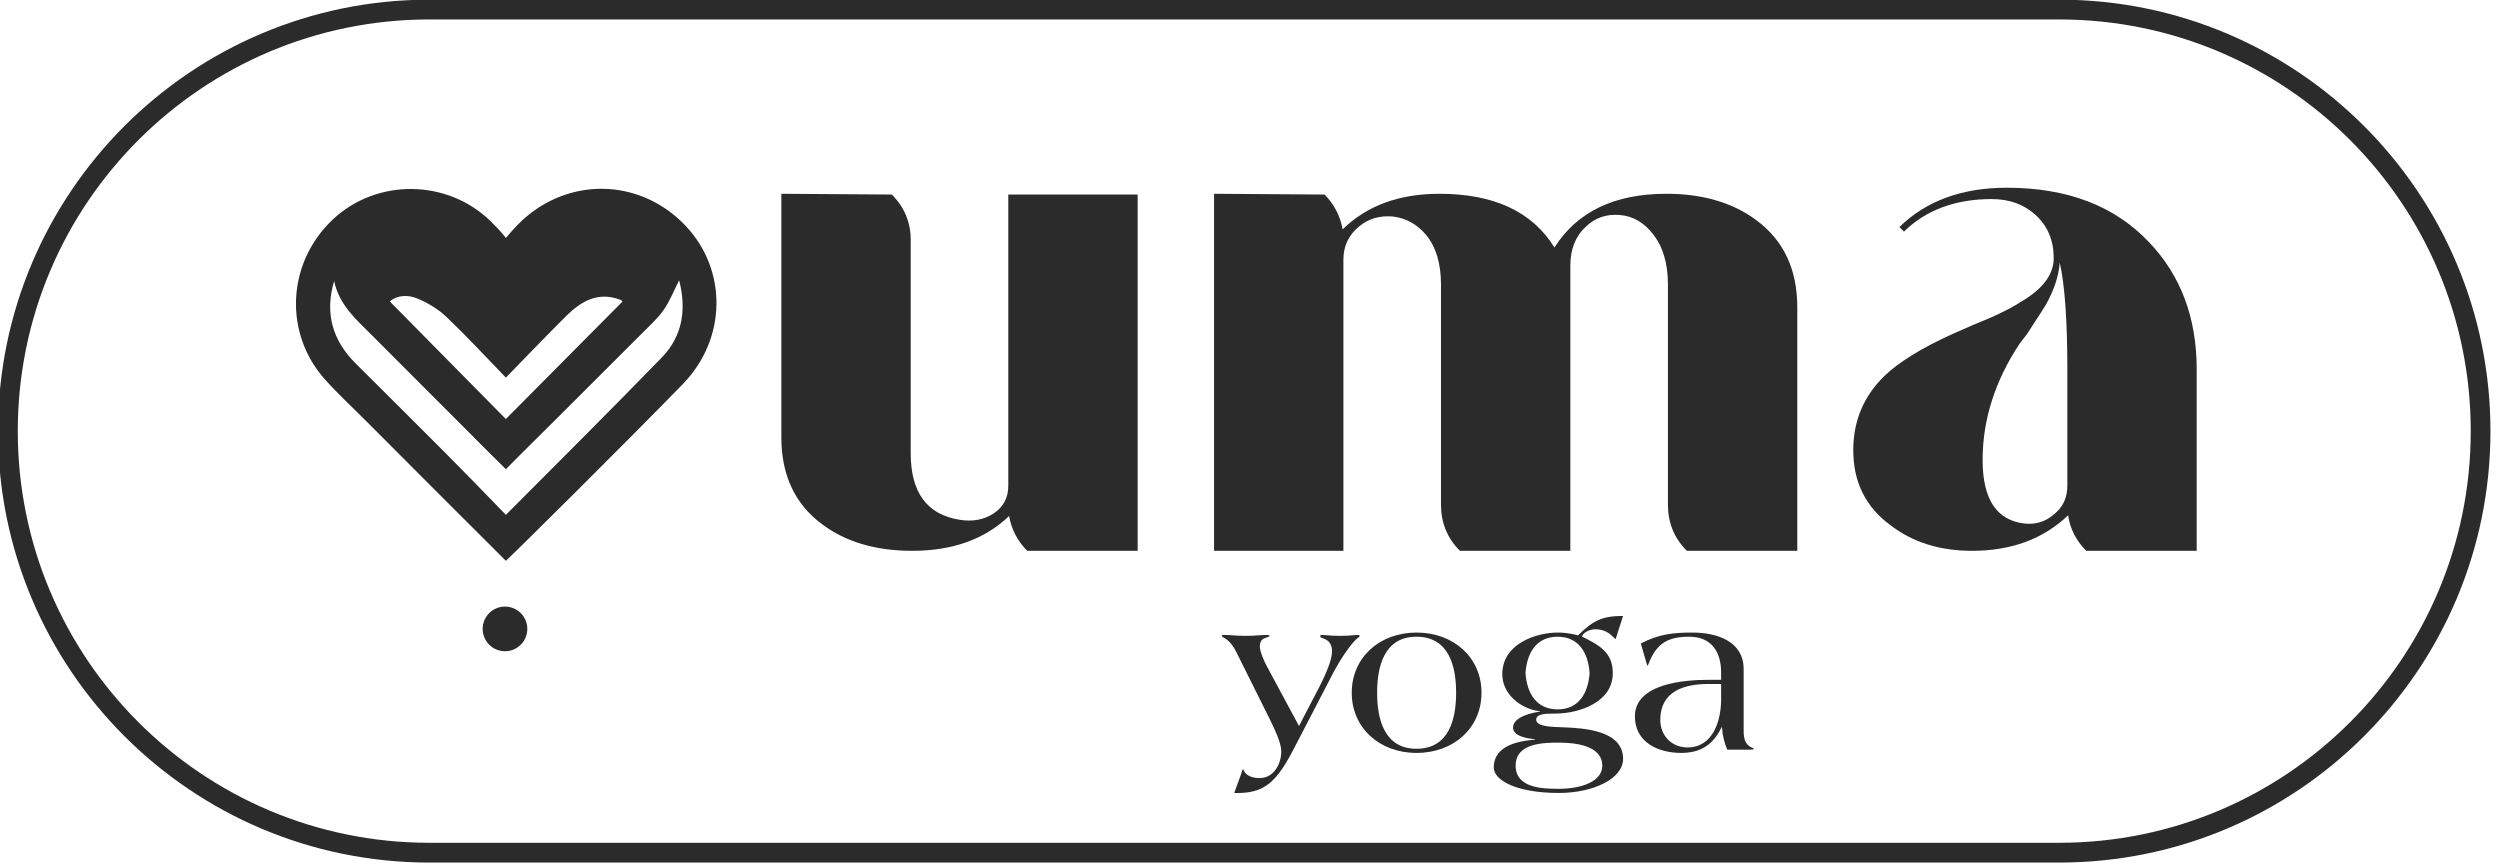
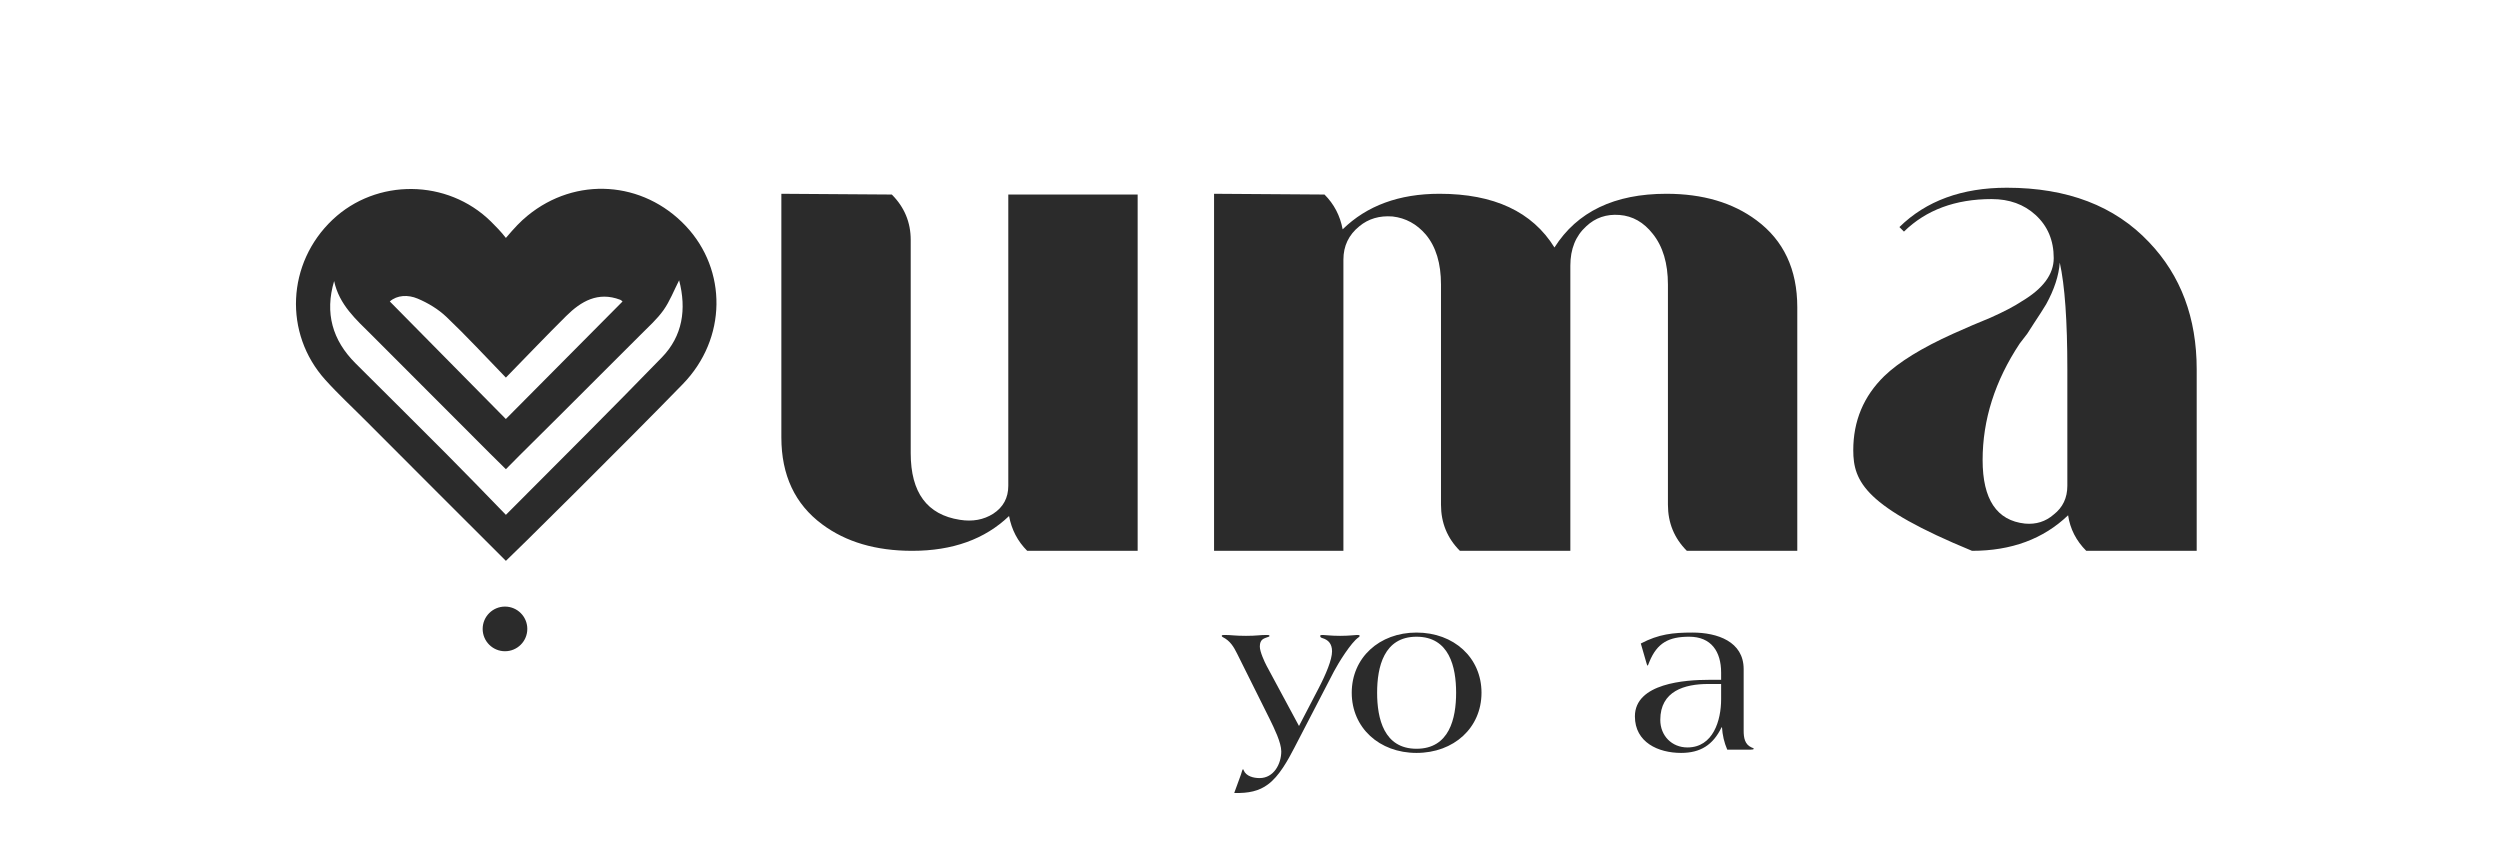
<svg xmlns="http://www.w3.org/2000/svg" style="fill-rule:evenodd;clip-rule:evenodd;stroke-linejoin:round;stroke-miterlimit:2;" xml:space="preserve" version="1.1" viewBox="0 0 379 131" height="100%" width="100%">
  <g transform="matrix(1,0,0,1,-593.685,-293.859)">
    <g transform="matrix(0.871,0,0,0.871,79.029,61.247)">
      <g transform="matrix(0.956,0,0,1.336,59.603,214.084)">
-         <path style="fill:rgb(43,43,43);" d="M1009.15,95.821C1009.15,126.843 973.973,152.029 930.639,152.029L633.882,152.029C590.548,152.029 555.366,126.843 555.366,95.821C555.366,64.798 590.548,39.612 633.882,39.612L930.639,39.612C973.973,39.612 1009.15,64.798 1009.15,95.821ZM1005.56,95.821C1005.56,66.221 971.986,42.19 930.639,42.19L633.882,42.19C592.535,42.19 558.966,66.221 558.966,95.821C558.966,125.42 592.535,149.452 633.882,149.452L930.639,149.452C971.986,149.452 1005.56,125.42 1005.56,95.821Z" />
-       </g>
+         </g>
      <g transform="matrix(1.587,0,0,1.587,429.649,-469.68)">
        <path style="fill:rgb(43,43,43);fill-rule:nonzero;" d="M250.709,533.972C250.709,533.876 250.613,533.876 250.421,533.876C250.229,533.876 249.557,533.972 248.573,533.972C247.541,533.972 246.941,533.876 246.677,533.876C246.509,533.876 246.389,533.876 246.389,533.972C246.389,534.116 246.461,534.164 246.605,534.212C247.253,534.404 247.685,534.812 247.685,535.676C247.685,536.588 247.013,538.196 246.197,539.756L244.061,543.86L240.509,537.26C240.293,536.852 239.765,535.724 239.765,535.148C239.765,534.308 240.245,534.26 240.677,534.092C240.773,534.068 240.821,534.044 240.821,533.972C240.821,533.876 240.701,533.876 240.485,533.876C239.717,533.876 239.429,533.972 238.253,533.972C236.981,533.972 236.693,533.876 235.925,533.876C235.733,533.876 235.589,533.876 235.589,533.972C235.589,534.044 235.637,534.068 235.709,534.116C236.525,534.524 236.909,535.196 237.269,535.916L240.845,543.092C241.349,544.124 242.117,545.684 242.117,546.644C242.117,548.012 241.301,549.572 239.741,549.572C239.093,549.572 238.253,549.38 237.989,548.708C237.989,548.66 237.965,548.612 237.917,548.612C237.845,548.612 237.797,548.876 237.701,549.164L236.957,551.204C238.541,551.252 239.693,550.988 240.653,550.268C241.877,549.38 242.837,547.628 243.557,546.236L247.901,537.86C248.381,536.948 249.773,534.692 250.589,534.14C250.661,534.092 250.709,534.044 250.709,533.972Z" />
      </g>
      <g transform="matrix(1.587,0,0,1.587,429.649,-469.68)">
        <path style="fill:rgb(43,43,43);fill-rule:nonzero;" d="M264.077,540.212C264.077,536.372 261.053,533.612 256.949,533.612C252.869,533.612 249.845,536.372 249.845,540.212C249.845,544.052 252.869,546.812 256.949,546.812C261.053,546.812 264.077,544.052 264.077,540.212ZM261.293,540.212C261.293,543.044 260.549,546.356 256.949,546.356C253.373,546.356 252.629,543.044 252.629,540.212C252.629,537.38 253.373,534.068 256.949,534.068C260.549,534.068 261.293,537.38 261.293,540.212Z" />
      </g>
      <g transform="matrix(1.587,0,0,1.587,429.649,-469.68)">
-         <path style="fill:rgb(43,43,43);fill-rule:nonzero;" d="M279.605,547.46C279.605,544.34 275.333,544.1 273.101,544.004C271.829,543.956 270.077,543.956 270.077,543.164C270.077,542.444 271.301,542.516 272.405,542.492C274.661,542.444 278.477,541.34 278.477,538.052C278.477,535.724 276.893,534.956 275.093,534.044C275.261,533.54 276.053,533.252 276.509,533.252C277.949,533.252 278.381,534.044 278.789,534.332L279.605,531.788C277.277,531.788 276.293,532.316 274.661,533.924C274.301,533.828 273.533,533.612 272.429,533.612C270.173,533.612 266.453,534.764 266.357,538.052C266.285,540.284 268.277,541.964 270.485,542.252L270.485,542.3C269.789,542.348 267.533,542.828 267.533,544.028C267.533,545.012 269.213,545.252 269.933,545.3L269.933,545.348C268.613,545.492 265.421,545.78 265.421,548.42C265.421,549.764 267.797,551.204 272.573,551.204C276.293,551.204 279.605,549.668 279.605,547.46ZM275.933,538.052C275.765,540.38 274.661,542.036 272.429,542.036C270.173,542.036 269.069,540.38 268.901,538.052C269.069,535.724 270.173,534.068 272.429,534.068C274.661,534.068 275.765,535.724 275.933,538.052ZM277.325,548.228C277.325,549.908 275.093,550.748 272.573,550.748C270.821,550.748 267.821,550.7 267.821,548.204C267.821,545.732 270.845,545.684 272.573,545.684C274.301,545.684 277.325,545.972 277.325,548.228Z" />
-       </g>
+         </g>
      <g transform="matrix(1.587,0,0,1.587,429.649,-469.68)">
        <path style="fill:rgb(43,43,43);fill-rule:nonzero;" d="M293.933,546.356C293.933,546.284 293.837,546.284 293.693,546.212C292.949,545.876 292.829,545.156 292.829,544.364L292.829,537.62C292.829,534.596 289.949,533.612 287.213,533.612C285.077,533.612 283.517,533.78 281.549,534.812L282.173,536.972C282.221,537.116 282.245,537.236 282.293,537.236C282.341,537.236 282.389,537.044 282.485,536.828C283.349,534.716 284.645,534.068 286.853,534.068C289.277,534.068 290.357,535.7 290.357,538.004L290.357,538.796L288.989,538.796C286.469,538.796 280.901,539.156 280.901,542.804C280.901,545.66 283.469,546.812 285.965,546.812C288.077,546.812 289.469,545.948 290.405,544.004L290.453,544.004C290.501,544.844 290.693,545.684 291.029,546.452L293.621,546.452C293.789,546.452 293.933,546.428 293.933,546.356ZM290.357,540.932C290.357,543.236 289.493,546.212 286.661,546.212C284.957,546.212 283.685,544.94 283.685,543.188C283.685,540.02 286.349,539.252 288.941,539.252L290.357,539.252L290.357,540.932Z" />
      </g>
      <g transform="matrix(5.486,0,0,5.486,-736.343,-2278.09)">
        <path style="fill:rgb(43,43,43);fill-rule:nonzero;" d="M278.023,470.108L278.023,481.412L274.519,481.412C274.215,481.108 274.023,480.74 273.943,480.308C273.175,481.044 272.151,481.412 270.871,481.412C269.719,481.412 268.767,481.132 268.015,480.572C267.151,479.932 266.719,479.012 266.719,477.812L266.719,470.084L270.223,470.108C270.623,470.508 270.823,470.988 270.823,471.548L270.823,478.316C270.823,479.564 271.343,480.268 272.383,480.428C272.783,480.492 273.135,480.428 273.439,480.236C273.759,480.028 273.919,479.732 273.919,479.348L273.919,470.108L278.023,470.108Z" />
      </g>
      <g transform="matrix(5.486,0,0,5.486,-736.343,-2278.09)">
        <path style="fill:rgb(43,43,43);fill-rule:nonzero;" d="M294.799,470.084C295.951,470.084 296.903,470.364 297.655,470.924C298.519,471.564 298.951,472.484 298.951,473.684L298.951,481.412L295.447,481.412C295.047,481.012 294.847,480.524 294.847,479.948L294.847,472.964C294.847,472.292 294.687,471.756 294.367,471.356C294.079,470.988 293.727,470.788 293.311,470.756C292.895,470.724 292.543,470.844 292.255,471.116C291.919,471.42 291.751,471.836 291.751,472.364L291.751,481.412L288.247,481.412C287.847,481.012 287.647,480.524 287.647,479.948L287.647,472.964C287.647,472.292 287.487,471.764 287.167,471.38C286.879,471.044 286.527,470.852 286.111,470.804C285.695,470.772 285.343,470.876 285.055,471.116C284.719,471.388 284.551,471.74 284.551,472.172L284.551,481.412L280.447,481.412L280.447,470.084L283.951,470.108C284.255,470.412 284.447,470.78 284.527,471.212C285.295,470.46 286.319,470.084 287.599,470.084C289.327,470.084 290.543,470.652 291.247,471.788C291.967,470.652 293.151,470.084 294.799,470.084Z" />
      </g>
      <g transform="matrix(5.486,0,0,5.486,-736.343,-2278.09)">
-         <path style="fill:rgb(43,43,43);fill-rule:nonzero;" d="M305.599,469.892C307.519,469.892 309.023,470.468 310.111,471.62C311.119,472.676 311.623,474.02 311.623,475.652L311.623,481.412L308.119,481.412C307.799,481.092 307.607,480.716 307.543,480.284C306.759,481.036 305.743,481.412 304.495,481.412C303.471,481.412 302.607,481.14 301.903,480.596C301.119,480.02 300.727,479.228 300.727,478.22C300.727,477.292 301.055,476.508 301.711,475.868C302.175,475.42 302.903,474.972 303.895,474.524L304.495,474.26L305.071,474.02C305.503,473.828 305.839,473.652 306.079,473.492C306.751,473.092 307.087,472.636 307.087,472.124C307.087,471.564 306.895,471.108 306.511,470.756C306.143,470.42 305.679,470.252 305.119,470.252C303.967,470.252 303.039,470.596 302.335,471.284L302.191,471.14C303.039,470.308 304.175,469.892 305.599,469.892ZM307.519,475.652C307.519,474.116 307.439,472.988 307.279,472.268C307.247,472.684 307.103,473.124 306.847,473.588C306.751,473.748 306.623,473.948 306.463,474.188L306.247,474.524L306.007,474.836C305.223,476.02 304.831,477.252 304.831,478.532C304.831,479.78 305.279,480.452 306.175,480.548C306.527,480.58 306.831,480.484 307.087,480.26C307.375,480.036 307.519,479.732 307.519,479.348L307.519,475.652Z" />
+         <path style="fill:rgb(43,43,43);fill-rule:nonzero;" d="M305.599,469.892C307.519,469.892 309.023,470.468 310.111,471.62C311.119,472.676 311.623,474.02 311.623,475.652L311.623,481.412L308.119,481.412C307.799,481.092 307.607,480.716 307.543,480.284C306.759,481.036 305.743,481.412 304.495,481.412C301.119,480.02 300.727,479.228 300.727,478.22C300.727,477.292 301.055,476.508 301.711,475.868C302.175,475.42 302.903,474.972 303.895,474.524L304.495,474.26L305.071,474.02C305.503,473.828 305.839,473.652 306.079,473.492C306.751,473.092 307.087,472.636 307.087,472.124C307.087,471.564 306.895,471.108 306.511,470.756C306.143,470.42 305.679,470.252 305.119,470.252C303.967,470.252 303.039,470.596 302.335,471.284L302.191,471.14C303.039,470.308 304.175,469.892 305.599,469.892ZM307.519,475.652C307.519,474.116 307.439,472.988 307.279,472.268C307.247,472.684 307.103,473.124 306.847,473.588C306.751,473.748 306.623,473.948 306.463,474.188L306.247,474.524L306.007,474.836C305.223,476.02 304.831,477.252 304.831,478.532C304.831,479.78 305.279,480.452 306.175,480.548C306.527,480.58 306.831,480.484 307.087,480.26C307.375,480.036 307.519,479.732 307.519,479.348L307.519,475.652Z" />
      </g>
      <g transform="matrix(0.713,0,0,0.713,678.891,322.409)">
        <path style="fill:rgb(43,43,43);fill-rule:nonzero;" d="M0.045,24.662C9.507,15.148 18.981,5.579 28.532,-4.025C28.447,-4.09 28.228,-4.351 27.949,-4.456C22.558,-6.497 18.431,-4.103 14.787,-0.493C9.945,4.305 5.258,9.234 0.054,14.553C-5.018,9.32 -9.595,4.366 -14.456,-0.262C-16.44,-2.15 -18.956,-3.668 -21.491,-4.732C-23.839,-5.717 -26.487,-5.612 -28.282,-4.037C-18.724,5.664 -9.247,15.232 0.045,24.662ZM-41.872,-9.015C-44.2,-1.215 -42.283,5.433 -36.676,11.042C-29.295,18.425 -21.853,25.745 -14.502,33.157C-9.692,38.008 -4.855,42.97 0.056,48.055C13.157,34.917 25.713,22.41 38.131,9.624C43.191,4.414 44.188,-2.124 42.347,-9.203C41.046,-6.654 40.074,-4.093 38.541,-1.929C36.986,0.265 34.921,2.108 33.005,4.031C26.556,10.503 20.056,16.923 13.611,23.4C9.185,27.85 4.518,32.361 0.055,36.916C-0.731,36.244 -22.168,14.649 -32.651,4.215C-36.496,0.388 -40.641,-3.212 -41.872,-9.015M0.057,59.288C-11.382,47.831 -22.746,36.557 -33.928,25.296C-37.299,21.9 -40.83,18.65 -44.028,15.099C-54.245,3.751 -53.415,-13.413 -42.269,-23.974C-31.537,-34.143 -14.208,-33.978 -3.599,-23.551C-2.447,-22.419 -1.068,-21.002 0.056,-19.543C2.223,-22.079 3.534,-23.492 5.353,-24.981C17.106,-34.608 33.531,-33.516 43.958,-22.47C54.106,-11.72 54.047,5.015 43.251,16.13C29.462,30.325 0.85,58.653 0.057,59.288Z" />
      </g>
      <g transform="matrix(0,1.133,1.133,0,678.774,372.642)">
        <path style="fill:rgb(43,43,43);fill-rule:nonzero;" d="M3.429,-3.43C5.323,-3.43 6.859,-1.894 6.859,0C6.859,1.894 5.323,3.429 3.429,3.429C1.535,3.429 0,1.894 0,0C0,-1.894 1.535,-3.43 3.429,-3.43" />
      </g>
    </g>
  </g>
</svg>